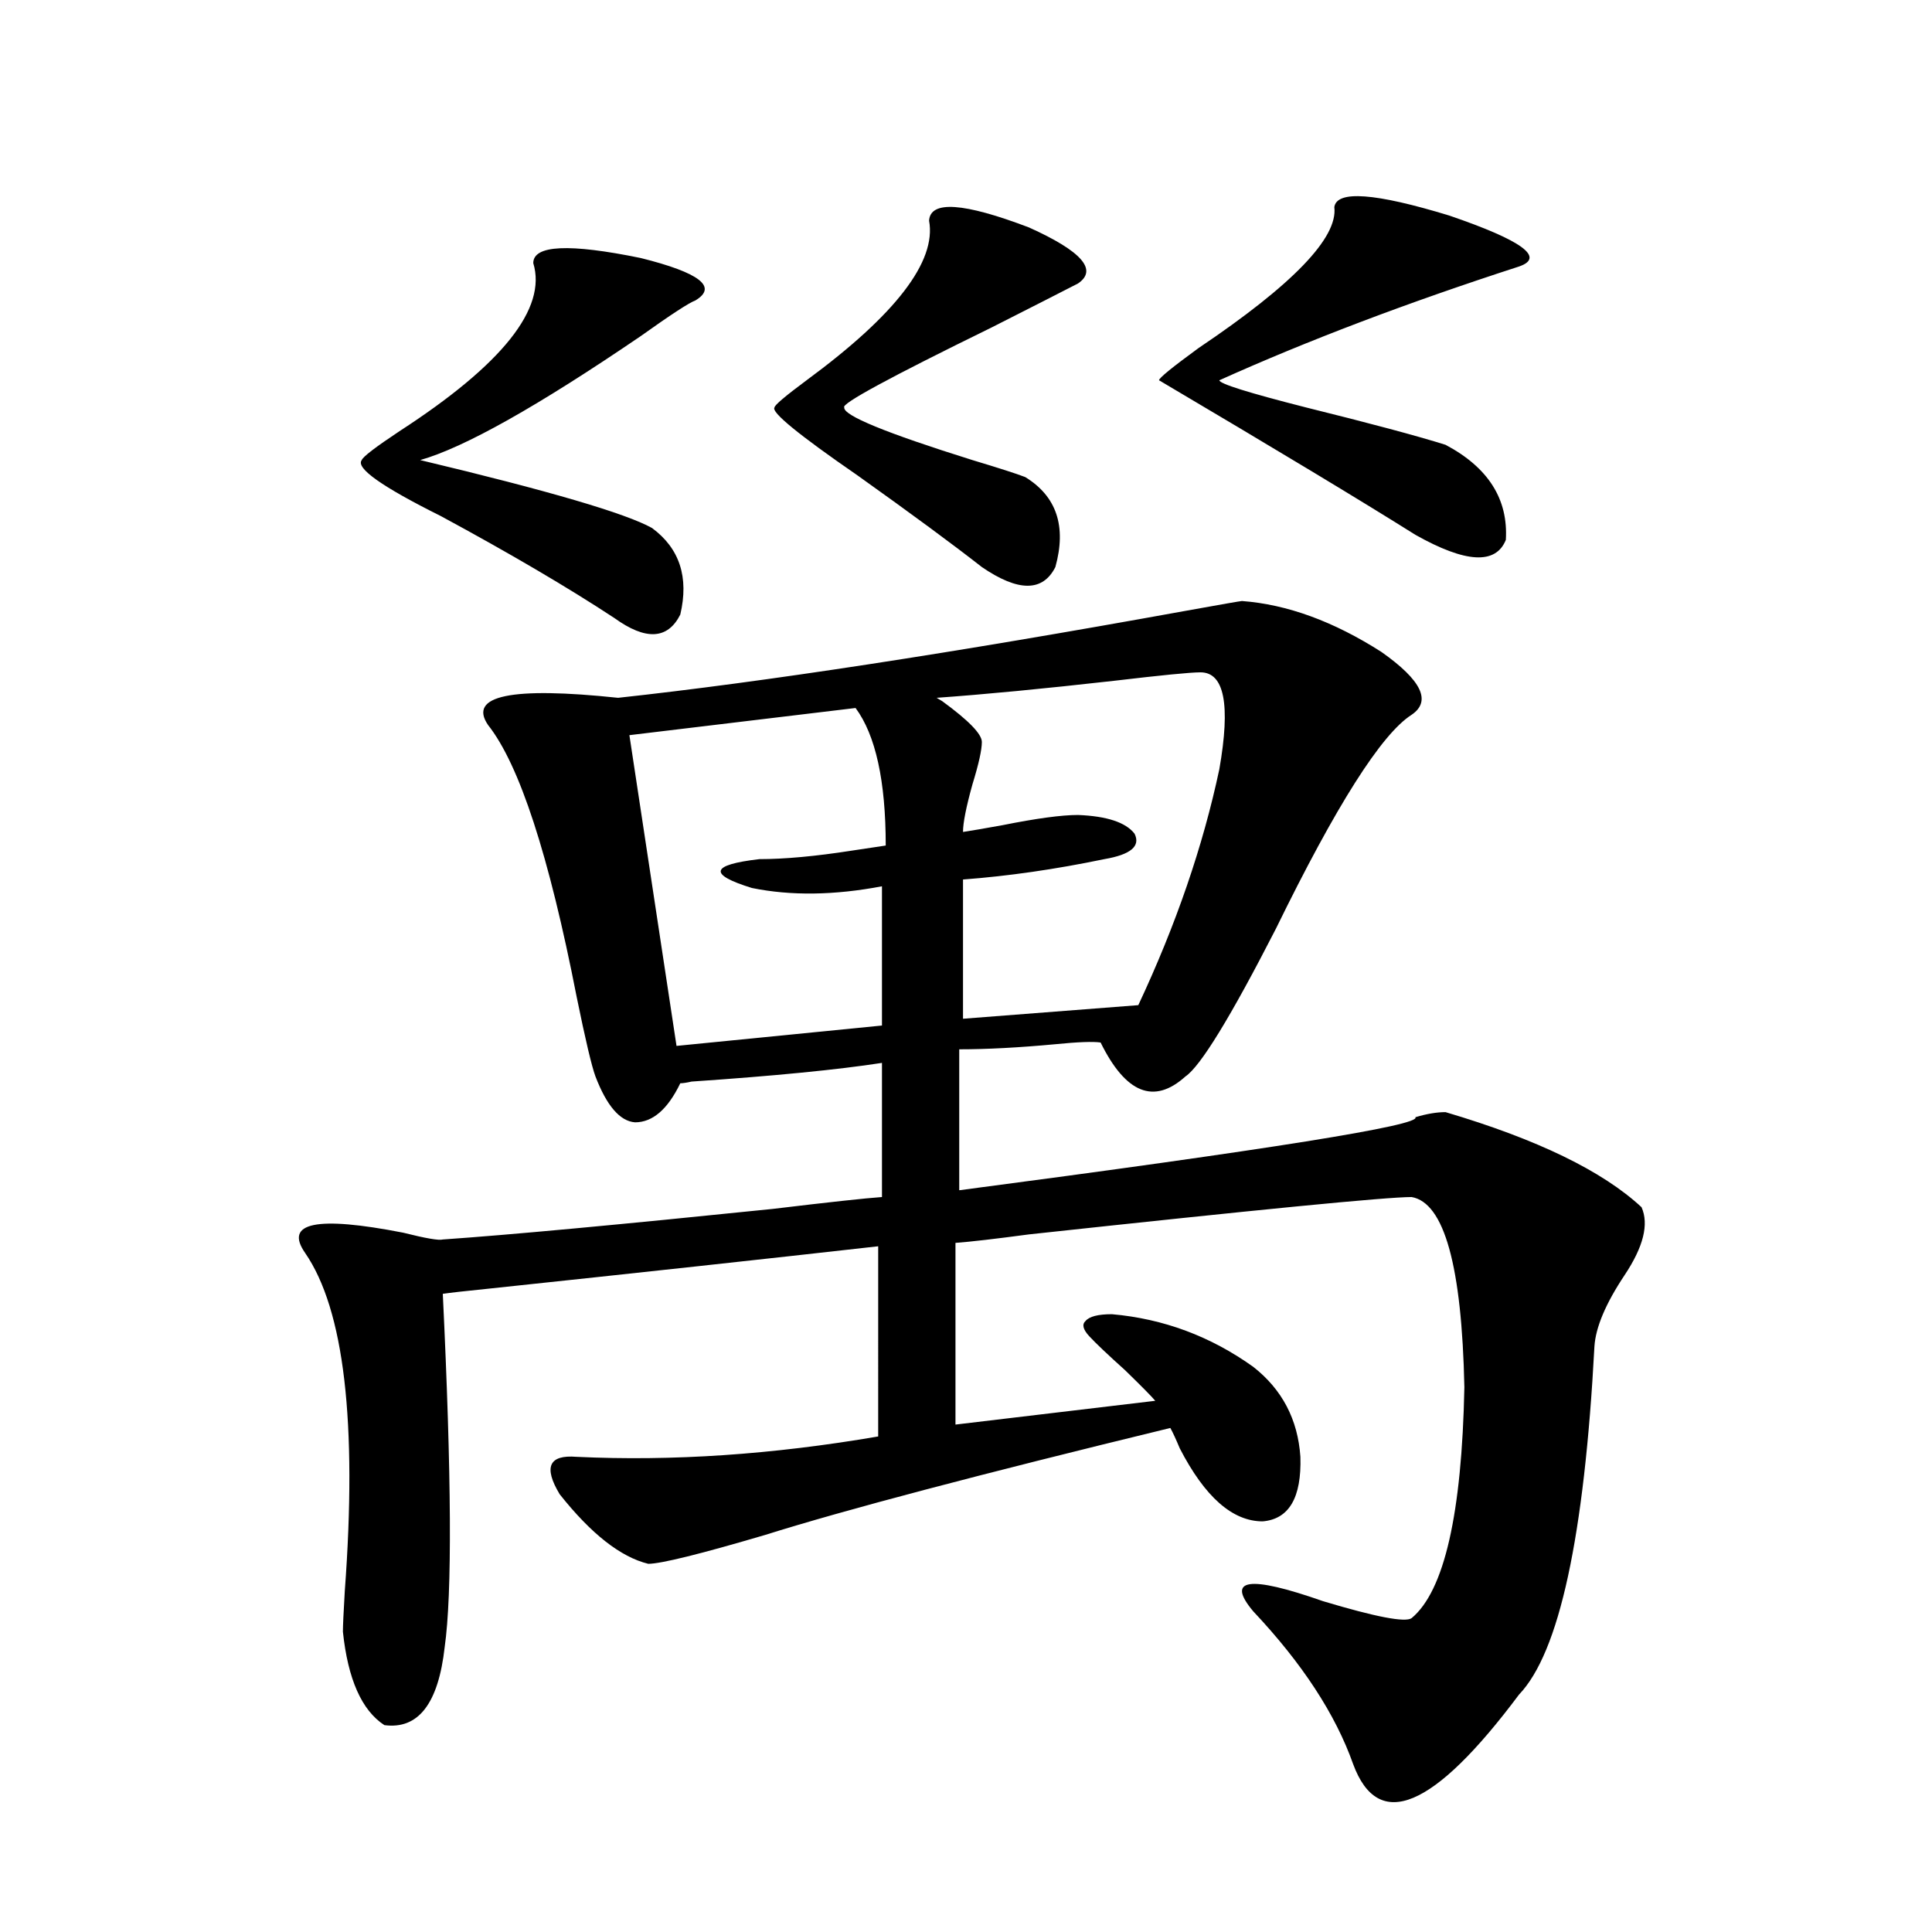
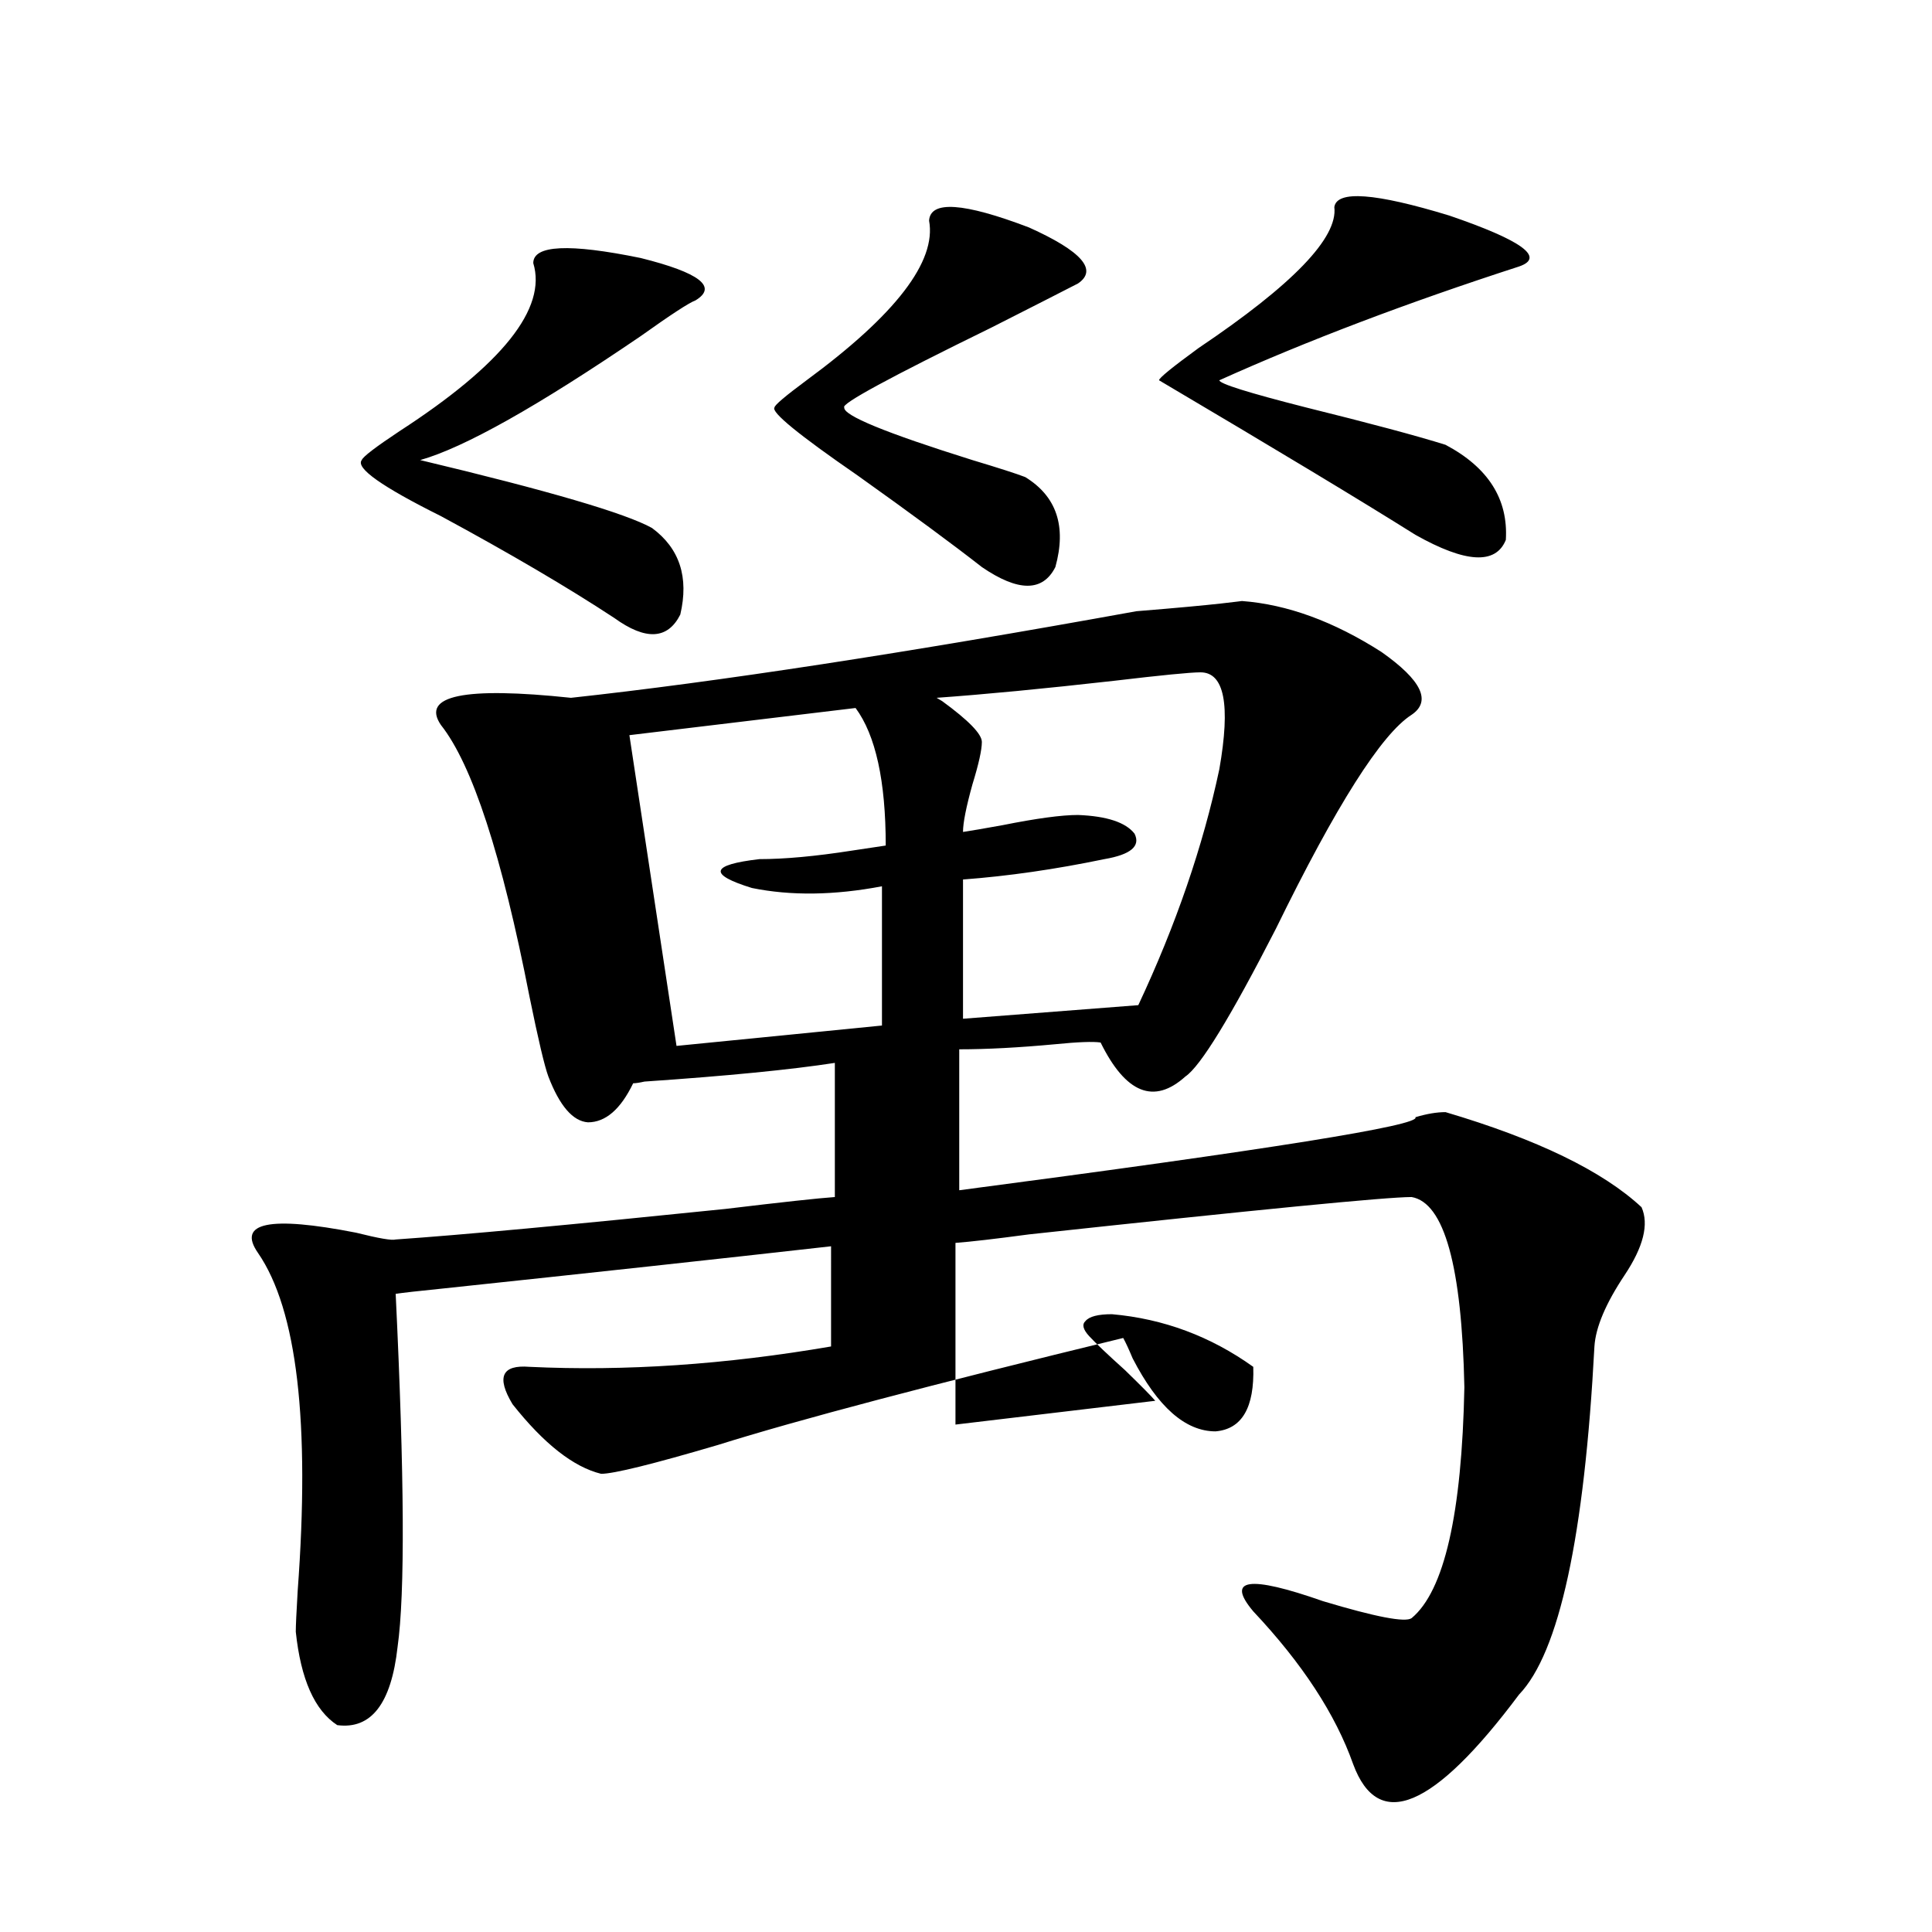
<svg xmlns="http://www.w3.org/2000/svg" version="1.1" id="图层_1" x="0px" y="0px" width="1000px" height="1000px" viewBox="0 0 1000 1000" enable-background="new 0 0 1000 1000" xml:space="preserve">
-   <path d="M642.838,311.086c23.414,1.758,47.469,10.547,72.193,26.367c20.808,14.653,26.006,25.488,15.609,32.52  c-15.609,9.971-39.023,46.885-70.242,110.742c-23.414,45.703-39.023,71.191-46.828,76.465  c-16.265,14.653-30.898,8.789-43.901-17.578c-3.902-0.576-11.707-0.288-23.414,0.879c-18.871,1.758-35.456,2.637-49.755,2.637  v72.949c160.637-21.094,239.339-33.687,236.092-37.793c5.854-1.758,11.052-2.637,15.609-2.637  c47.469,14.063,81.294,30.474,101.461,49.219c3.902,8.789,0.976,20.518-8.78,35.156c-9.756,14.653-14.969,26.958-15.609,36.914  c-5.213,98.438-18.216,158.492-39.023,180.176c-44.236,59.176-72.849,71.191-85.852,36.035  c-9.115-25.79-26.341-52.157-51.706-79.102c-14.313-16.987-2.286-18.745,36.097-5.273c27.316,8.199,42.591,11.124,45.853,8.789  c16.905-14.063,26.006-53.901,27.316-119.531c-1.311-62.69-10.411-95.498-27.316-98.438c-13.018,0-79.022,6.455-198.044,19.336  c-17.561,2.349-30.243,3.818-38.048,4.395v94.043l103.412-12.305c-1.951-2.334-7.164-7.607-15.609-15.82  c-9.115-8.198-15.289-14.063-18.536-17.578c-3.262-3.516-3.902-6.152-1.951-7.91c1.951-2.334,6.494-3.516,13.658-3.516  c26.661,2.349,51.051,11.426,73.169,27.246c14.954,11.729,23.079,27.246,24.39,46.582c0.641,21.094-5.854,32.231-19.512,33.398  c-15.609,0-29.923-12.593-42.926-37.793c-1.951-4.683-3.582-8.198-4.878-10.547c-98.869,24.033-168.776,42.49-209.751,55.371  c-33.825,9.971-53.992,14.941-60.486,14.941c-14.313-3.516-29.603-15.518-45.853-36.035c-8.46-14.063-5.533-20.503,8.78-19.336  c49.42,2.349,101.461-1.167,156.094-10.547V645.07c-57.239,6.455-124.555,13.774-201.946,21.973  c-11.707,1.182-19.512,2.061-23.414,2.637c4.543,94.346,4.878,155.278,0.976,182.813c-3.262,29.293-13.658,42.765-31.219,40.43  c-11.707-7.621-18.871-23.73-21.463-48.34c0-2.938,0.32-9.97,0.976-21.094c6.494-87.3-0.335-145.596-20.487-174.902  c-11.066-15.82,5.854-19.336,50.73-10.547c11.707,2.939,18.536,4.106,20.487,3.516c33.811-2.334,90.729-7.607,170.728-15.82  c29.268-3.516,48.124-5.562,56.584-6.152v-69.434c-22.773,3.516-55.608,6.743-98.534,9.668c-2.606,0.591-4.558,0.879-5.854,0.879  c-6.509,13.486-14.313,20.215-23.414,20.215c-7.805-0.576-14.634-8.486-20.487-23.73c-1.951-5.273-5.213-19.033-9.756-41.309  c-14.313-73.237-29.603-120.107-45.853-140.625c-10.411-15.229,12.027-19.912,67.315-14.063  c75.44-8.198,172.999-23.14,292.676-44.824C632.106,312.844,642.183,311.086,642.838,311.086z M276.018,136.184  c0-9.365,18.536-10.244,55.608-2.637c30.563,7.622,39.999,14.941,28.292,21.973c-3.262,1.182-12.683,7.334-28.292,18.457  c-53.337,36.338-91.385,57.72-114.144,64.16c66.34,15.82,106.339,27.549,119.997,35.156c14.299,10.547,19.177,25.488,14.634,44.824  c-6.509,12.896-17.896,13.486-34.146,1.758c-24.069-15.82-53.992-33.398-89.754-52.734c-30.578-15.229-44.236-24.897-40.975-29.004  c0.641-1.758,7.149-6.729,19.512-14.941C260.073,188.63,283.167,159.626,276.018,136.184z M442.843,366.457l-117.07,14.063  l24.39,160.84l106.339-10.547v-72.07c-24.725,4.697-47.163,4.985-67.315,0.879c-22.773-7.031-21.463-12.002,3.902-14.941  c13.003,0,28.933-1.455,47.804-4.395c7.805-1.167,13.658-2.046,17.561-2.637C458.452,404.25,453.239,380.52,442.843,366.457z   M480.891,114.211c0.641-10.547,17.881-9.365,51.706,3.516c27.316,12.305,35.762,21.973,25.365,29.004  c-9.115,4.697-24.069,12.305-44.877,22.852c-52.682,25.791-78.047,39.551-76.096,41.309c-0.655,4.106,21.463,13.184,66.34,27.246  c13.658,4.106,22.759,7.031,27.316,8.789c16.25,9.971,21.463,25.488,15.609,46.582c-6.509,12.896-19.191,12.896-38.048,0  c-14.969-11.714-36.432-27.534-64.389-47.461c-30.578-21.094-44.877-32.808-42.926-35.156c0-1.167,5.519-5.85,16.585-14.063  C463.65,162.854,484.793,135.305,480.891,114.211z M621.375,348c-5.213,0-20.167,1.47-44.877,4.395  c-36.432,4.106-66.995,7.031-91.705,8.789l2.927,1.758c13.658,9.971,20.487,17.002,20.487,21.094c0,4.106-1.631,11.426-4.878,21.973  c-3.262,11.729-4.878,19.927-4.878,24.609c3.902-0.576,10.731-1.758,20.487-3.516c17.561-3.516,30.563-5.273,39.023-5.273  c14.954,0.591,24.71,3.818,29.268,9.668c3.247,6.455-1.951,10.85-15.609,13.184c-25.365,5.273-49.755,8.789-73.169,10.547v72.07  l90.729-7.031c19.512-41.597,33.49-82.314,41.95-122.168C636.984,364.699,633.723,348,621.375,348z M690.642,107.18  c1.296-8.789,21.128-7.319,59.511,4.395c37.713,12.896,49.755,21.685,36.097,26.367c-57.895,18.76-109.601,38.384-155.118,58.887  c0,1.758,14.954,6.455,44.877,14.063c33.17,8.213,57.225,14.653,72.193,19.336c22.104,11.729,32.515,28.125,31.219,49.219  c-5.213,12.896-20.822,12.017-46.828-2.637c-27.972-17.578-72.193-44.233-132.68-79.98c0-1.167,6.829-6.729,20.487-16.699  C669.179,147.321,692.593,123,690.642,107.18z" />
+   <path d="M642.838,311.086c23.414,1.758,47.469,10.547,72.193,26.367c20.808,14.653,26.006,25.488,15.609,32.52  c-15.609,9.971-39.023,46.885-70.242,110.742c-23.414,45.703-39.023,71.191-46.828,76.465  c-16.265,14.653-30.898,8.789-43.901-17.578c-3.902-0.576-11.707-0.288-23.414,0.879c-18.871,1.758-35.456,2.637-49.755,2.637  v72.949c160.637-21.094,239.339-33.687,236.092-37.793c5.854-1.758,11.052-2.637,15.609-2.637  c47.469,14.063,81.294,30.474,101.461,49.219c3.902,8.789,0.976,20.518-8.78,35.156c-9.756,14.653-14.969,26.958-15.609,36.914  c-5.213,98.438-18.216,158.492-39.023,180.176c-44.236,59.176-72.849,71.191-85.852,36.035  c-9.115-25.79-26.341-52.157-51.706-79.102c-14.313-16.987-2.286-18.745,36.097-5.273c27.316,8.199,42.591,11.124,45.853,8.789  c16.905-14.063,26.006-53.901,27.316-119.531c-1.311-62.69-10.411-95.498-27.316-98.438c-13.018,0-79.022,6.455-198.044,19.336  c-17.561,2.349-30.243,3.818-38.048,4.395v94.043l103.412-12.305c-1.951-2.334-7.164-7.607-15.609-15.82  c-9.115-8.198-15.289-14.063-18.536-17.578c-3.262-3.516-3.902-6.152-1.951-7.91c1.951-2.334,6.494-3.516,13.658-3.516  c26.661,2.349,51.051,11.426,73.169,27.246c0.641,21.094-5.854,32.231-19.512,33.398  c-15.609,0-29.923-12.593-42.926-37.793c-1.951-4.683-3.582-8.198-4.878-10.547c-98.869,24.033-168.776,42.49-209.751,55.371  c-33.825,9.971-53.992,14.941-60.486,14.941c-14.313-3.516-29.603-15.518-45.853-36.035c-8.46-14.063-5.533-20.503,8.78-19.336  c49.42,2.349,101.461-1.167,156.094-10.547V645.07c-57.239,6.455-124.555,13.774-201.946,21.973  c-11.707,1.182-19.512,2.061-23.414,2.637c4.543,94.346,4.878,155.278,0.976,182.813c-3.262,29.293-13.658,42.765-31.219,40.43  c-11.707-7.621-18.871-23.73-21.463-48.34c0-2.938,0.32-9.97,0.976-21.094c6.494-87.3-0.335-145.596-20.487-174.902  c-11.066-15.82,5.854-19.336,50.73-10.547c11.707,2.939,18.536,4.106,20.487,3.516c33.811-2.334,90.729-7.607,170.728-15.82  c29.268-3.516,48.124-5.562,56.584-6.152v-69.434c-22.773,3.516-55.608,6.743-98.534,9.668c-2.606,0.591-4.558,0.879-5.854,0.879  c-6.509,13.486-14.313,20.215-23.414,20.215c-7.805-0.576-14.634-8.486-20.487-23.73c-1.951-5.273-5.213-19.033-9.756-41.309  c-14.313-73.237-29.603-120.107-45.853-140.625c-10.411-15.229,12.027-19.912,67.315-14.063  c75.44-8.198,172.999-23.14,292.676-44.824C632.106,312.844,642.183,311.086,642.838,311.086z M276.018,136.184  c0-9.365,18.536-10.244,55.608-2.637c30.563,7.622,39.999,14.941,28.292,21.973c-3.262,1.182-12.683,7.334-28.292,18.457  c-53.337,36.338-91.385,57.72-114.144,64.16c66.34,15.82,106.339,27.549,119.997,35.156c14.299,10.547,19.177,25.488,14.634,44.824  c-6.509,12.896-17.896,13.486-34.146,1.758c-24.069-15.82-53.992-33.398-89.754-52.734c-30.578-15.229-44.236-24.897-40.975-29.004  c0.641-1.758,7.149-6.729,19.512-14.941C260.073,188.63,283.167,159.626,276.018,136.184z M442.843,366.457l-117.07,14.063  l24.39,160.84l106.339-10.547v-72.07c-24.725,4.697-47.163,4.985-67.315,0.879c-22.773-7.031-21.463-12.002,3.902-14.941  c13.003,0,28.933-1.455,47.804-4.395c7.805-1.167,13.658-2.046,17.561-2.637C458.452,404.25,453.239,380.52,442.843,366.457z   M480.891,114.211c0.641-10.547,17.881-9.365,51.706,3.516c27.316,12.305,35.762,21.973,25.365,29.004  c-9.115,4.697-24.069,12.305-44.877,22.852c-52.682,25.791-78.047,39.551-76.096,41.309c-0.655,4.106,21.463,13.184,66.34,27.246  c13.658,4.106,22.759,7.031,27.316,8.789c16.25,9.971,21.463,25.488,15.609,46.582c-6.509,12.896-19.191,12.896-38.048,0  c-14.969-11.714-36.432-27.534-64.389-47.461c-30.578-21.094-44.877-32.808-42.926-35.156c0-1.167,5.519-5.85,16.585-14.063  C463.65,162.854,484.793,135.305,480.891,114.211z M621.375,348c-5.213,0-20.167,1.47-44.877,4.395  c-36.432,4.106-66.995,7.031-91.705,8.789l2.927,1.758c13.658,9.971,20.487,17.002,20.487,21.094c0,4.106-1.631,11.426-4.878,21.973  c-3.262,11.729-4.878,19.927-4.878,24.609c3.902-0.576,10.731-1.758,20.487-3.516c17.561-3.516,30.563-5.273,39.023-5.273  c14.954,0.591,24.71,3.818,29.268,9.668c3.247,6.455-1.951,10.85-15.609,13.184c-25.365,5.273-49.755,8.789-73.169,10.547v72.07  l90.729-7.031c19.512-41.597,33.49-82.314,41.95-122.168C636.984,364.699,633.723,348,621.375,348z M690.642,107.18  c1.296-8.789,21.128-7.319,59.511,4.395c37.713,12.896,49.755,21.685,36.097,26.367c-57.895,18.76-109.601,38.384-155.118,58.887  c0,1.758,14.954,6.455,44.877,14.063c33.17,8.213,57.225,14.653,72.193,19.336c22.104,11.729,32.515,28.125,31.219,49.219  c-5.213,12.896-20.822,12.017-46.828-2.637c-27.972-17.578-72.193-44.233-132.68-79.98c0-1.167,6.829-6.729,20.487-16.699  C669.179,147.321,692.593,123,690.642,107.18z" />
</svg>